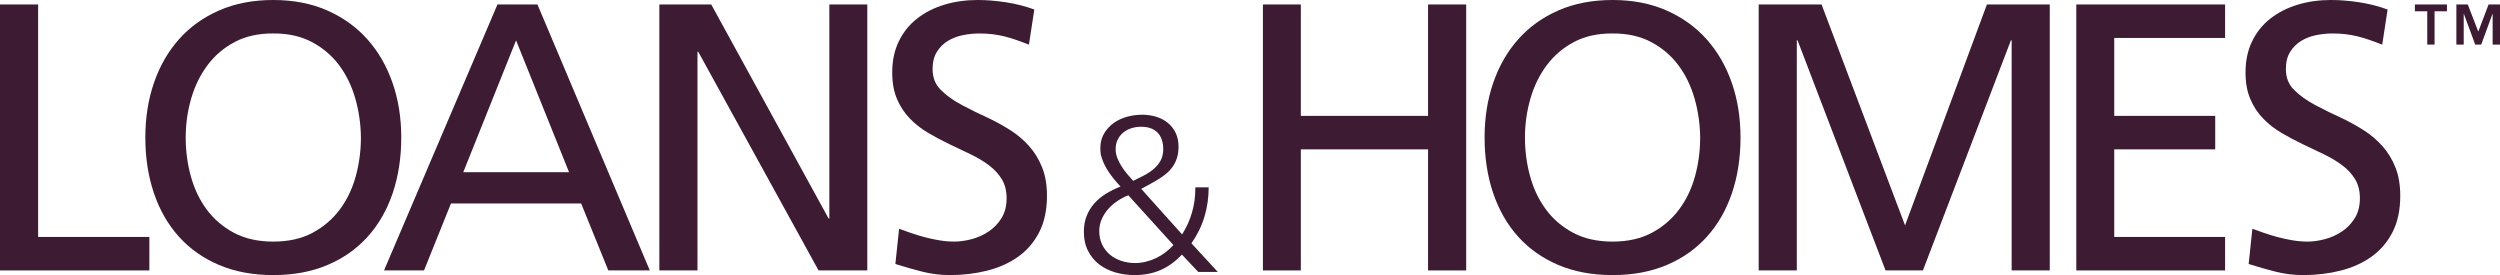
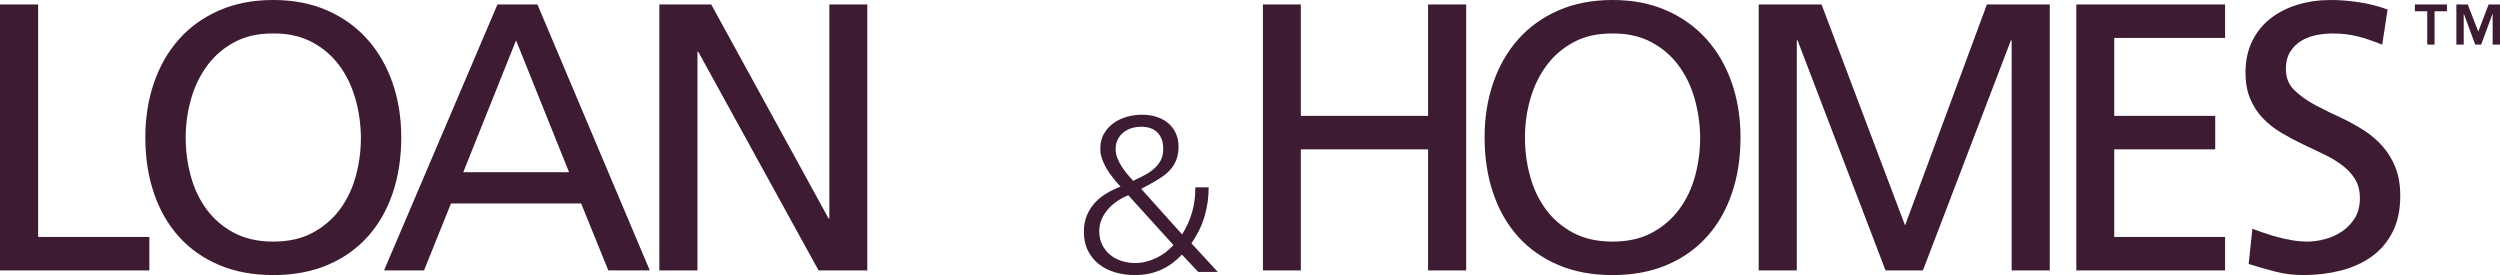
<svg xmlns="http://www.w3.org/2000/svg" width="3088.21pt" height="339.8pt" viewBox="0 0 3088.21 339.8" version="1.1">
  <defs>
    <clipPath id="clip1">
      <path d="M 179 0 L 496 0 L 496 339.801 L 179 339.801 Z M 179 0 " />
    </clipPath>
    <clipPath id="clip2">
-       <path d="M 1102 0 L 1294 0 L 1294 339.801 L 1102 339.801 Z M 1102 0 " />
-     </clipPath>
+       </clipPath>
    <clipPath id="clip3">
      <path d="M 1338 141 L 1505 141 L 1505 339.801 L 1338 339.801 Z M 1338 141 " />
    </clipPath>
    <clipPath id="clip4">
      <path d="M 1833 0 L 2151 0 L 2151 339.801 L 1833 339.801 Z M 1833 0 " />
    </clipPath>
    <clipPath id="clip5">
      <path d="M 2773 0 L 2965 0 L 2965 339.801 L 2773 339.801 Z M 2773 0 " />
    </clipPath>
    <clipPath id="clip6">
      <path d="M 2983 5 L 3088.211 5 L 3088.211 56 L 2983 56 Z M 2983 5 " />
    </clipPath>
  </defs>
  <g id="surface1">
    <path style=" stroke:none;fill-rule:nonzero;fill:rgb(23.921%,10.588%,19.608%);fill-opacity:1;" d="M 0 5.52 L 47.105 5.52 L 47.105 292.695 L 184.512 292.695 L 184.512 334.055 L 0 334.055 " />
    <g clip-path="url(#clip1)" clip-rule="nonzero">
      <path style=" stroke:none;fill-rule:nonzero;fill:rgb(23.921%,10.588%,19.608%);fill-opacity:1;" d="M 229.387 169.91 C 229.387 186.297 231.496 202.207 235.695 217.617 C 239.918 233.023 246.43 246.699 255.227 258.664 C 264.051 270.621 275.246 280.242 288.891 287.527 C 302.531 294.805 318.754 298.438 337.594 298.438 C 356.438 298.438 372.637 294.805 386.188 287.527 C 399.742 280.242 410.965 270.621 419.852 258.664 C 428.738 246.699 435.293 233.023 439.492 217.617 C 443.715 202.207 445.824 186.297 445.824 169.91 C 445.672 153.348 443.359 137.293 438.914 121.727 C 434.473 106.176 427.785 92.41 418.828 80.457 C 409.852 68.492 398.609 58.949 385.055 51.824 C 371.48 44.695 355.684 41.203 337.594 41.359 C 319.375 41.203 303.512 44.695 290.047 51.824 C 276.559 58.949 265.34 68.492 256.383 80.457 C 247.43 92.41 240.676 106.176 236.164 121.727 C 231.652 137.293 229.387 153.348 229.387 169.91 M 179.527 169.789 C 179.527 145.438 183.082 122.918 190.215 102.242 C 197.324 81.566 207.633 63.648 221.121 48.48 C 234.586 33.316 251.141 21.453 270.738 12.863 C 290.355 4.289 312.645 0 337.594 0 C 362.414 0 384.59 4.289 404.121 12.863 C 423.652 21.453 440.184 33.316 453.734 48.48 C 467.289 63.648 477.664 81.566 484.863 102.242 C 492.062 122.918 495.664 145.438 495.664 169.789 C 495.664 194.754 492.152 217.648 485.109 238.48 C 478.066 259.312 467.801 277.23 454.312 292.238 C 440.824 307.25 424.297 318.938 404.699 327.281 C 385.078 335.621 362.727 339.801 337.594 339.801 C 312.488 339.801 290.113 335.621 270.516 327.281 C 250.895 318.938 234.363 307.25 220.879 292.238 C 207.41 277.23 197.148 259.312 190.102 238.48 C 183.059 217.648 179.527 194.754 179.527 169.789 " />
    </g>
    <path style=" stroke:none;fill-rule:nonzero;fill:rgb(23.921%,10.588%,19.608%);fill-opacity:1;" d="M 637.48 49.859 L 572.246 212.75 L 702.961 212.75 Z M 614.508 5.52 L 663.898 5.52 L 802.684 334.055 L 751.445 334.055 L 717.895 251.344 L 557.07 251.344 L 523.785 334.055 L 474.391 334.055 " />
    <path style=" stroke:none;fill-rule:nonzero;fill:rgb(23.921%,10.588%,19.608%);fill-opacity:1;" d="M 814.477 5.52 L 878.582 5.52 L 1023.559 269.953 L 1024.469 269.953 L 1024.469 5.52 L 1071.359 5.52 L 1071.359 334.055 L 1011.16 334.055 L 862.492 63.867 L 861.582 63.867 L 861.582 334.055 L 814.477 334.055 " />
    <g clip-path="url(#clip2)" clip-rule="nonzero">
      <path style=" stroke:none;fill-rule:nonzero;fill:rgb(23.921%,10.588%,19.608%);fill-opacity:1;" d="M 1271.012 55.148 C 1265.191 52.848 1259.84 50.859 1254.93 49.172 C 1250.02 47.48 1245.238 46.07 1240.57 44.914 C 1235.879 43.773 1231.059 42.895 1226.09 42.273 C 1221.109 41.672 1215.551 41.359 1209.441 41.359 C 1202.84 41.359 1196.129 42.051 1189.328 43.426 C 1182.512 44.805 1176.359 47.184 1170.828 50.551 C 1165.32 53.914 1160.801 58.438 1157.27 64.102 C 1153.762 69.77 1152.012 76.824 1152.012 85.242 C 1152.012 95.965 1155.449 104.617 1162.34 111.207 C 1169.23 118.094 1177.961 124.34 1188.531 129.926 C 1199.09 135.527 1210.422 141.07 1222.531 146.594 C 1231.422 150.879 1240.109 155.746 1248.621 161.18 C 1257.102 166.609 1264.68 173.09 1271.352 180.586 C 1278.012 188.086 1283.34 196.82 1287.32 206.773 C 1291.301 216.727 1293.301 228.449 1293.301 241.922 C 1293.301 259.387 1290.121 274.32 1283.77 286.73 C 1277.41 299.141 1268.75 309.238 1257.789 317.059 C 1246.84 324.867 1234.078 330.613 1219.551 334.289 C 1205 337.969 1189.602 339.801 1173.359 339.801 C 1161.719 339.801 1150.34 338.391 1139.25 335.578 C 1128.141 332.758 1117.078 329.59 1106.031 326.09 L 1110.629 282.594 C 1114.77 284.117 1119.48 285.809 1124.762 287.641 C 1130.051 289.484 1135.672 291.207 1141.648 292.816 C 1147.629 294.426 1153.781 295.762 1160.16 296.84 C 1166.512 297.906 1172.762 298.438 1178.871 298.438 C 1185.469 298.438 1192.559 297.449 1200.129 295.461 C 1207.711 293.461 1214.711 290.328 1221.148 286.027 C 1227.602 281.742 1232.91 276.219 1237.129 269.477 C 1241.328 262.73 1243.441 254.531 1243.441 244.867 C 1243.441 235.668 1241.441 227.816 1237.461 221.305 C 1233.48 214.781 1228.148 209.039 1221.488 204.062 C 1214.84 199.074 1207.238 194.551 1198.762 190.484 C 1190.25 186.43 1181.602 182.285 1172.781 178.09 C 1163.98 173.879 1155.32 169.277 1146.828 164.289 C 1138.32 159.312 1130.738 153.402 1124.078 146.594 C 1117.41 139.77 1112.102 131.715 1108.121 122.438 C 1104.121 113.164 1102.148 102.164 1102.148 89.445 C 1102.148 75.035 1104.859 62.234 1110.301 51.047 C 1115.719 39.859 1123.23 30.508 1132.809 22.996 C 1142.379 15.484 1153.559 9.777 1166.359 5.863 C 1179.141 1.953 1192.891 0 1207.602 0 C 1218.621 0 1230.199 0.922 1242.281 2.754 C 1254.391 4.598 1266.191 7.586 1277.68 11.719 " />
    </g>
    <g clip-path="url(#clip3)" clip-rule="nonzero">
      <path style=" stroke:none;fill-rule:nonzero;fill:rgb(23.921%,10.588%,19.608%);fill-opacity:1;" d="M 1378.121 184.422 C 1378.121 187.996 1378.809 191.574 1380.211 195.141 C 1381.59 198.719 1383.34 202.172 1385.5 205.516 C 1387.629 208.871 1389.98 212.062 1392.52 215.094 C 1395.07 218.137 1397.488 220.902 1399.828 223.402 C 1404.121 221.262 1408.469 219.07 1412.891 216.84 C 1417.309 214.605 1421.289 211.992 1424.871 209.008 C 1428.449 206.016 1431.328 202.527 1433.578 198.551 C 1435.801 194.586 1436.93 189.785 1436.93 184.152 C 1436.93 175.41 1434.578 168.621 1429.891 163.801 C 1425.199 158.988 1418.488 156.578 1409.738 156.578 C 1405.449 156.578 1401.41 157.18 1397.609 158.379 C 1393.809 159.59 1390.469 161.379 1387.559 163.734 C 1384.672 166.102 1382.359 169 1380.672 172.434 C 1378.961 175.879 1378.121 179.875 1378.121 184.422 M 1393.809 241.223 C 1389.25 243 1384.809 245.324 1380.469 248.191 C 1376.141 251.043 1372.301 254.367 1368.941 258.164 C 1365.609 261.965 1362.922 266.152 1360.922 270.754 C 1358.898 275.352 1357.898 280.242 1357.898 285.418 C 1357.898 291.762 1359.102 297.395 1361.52 302.305 C 1363.922 307.215 1367.172 311.336 1371.23 314.691 C 1375.301 318.035 1380.012 320.582 1385.359 322.324 C 1390.719 324.07 1396.34 324.934 1402.23 324.934 C 1406.602 324.934 1411 324.402 1415.43 323.324 C 1419.852 322.258 1424.09 320.734 1428.16 318.77 C 1432.219 316.812 1436.07 314.469 1439.672 311.746 C 1443.289 309.016 1446.578 306.004 1449.512 302.707 Z M 1460.238 289.574 C 1471.129 272.254 1476.57 253.367 1476.57 232.914 L 1476.57 231.438 L 1493.059 231.438 C 1493.059 244.035 1491.301 256.109 1487.84 267.676 C 1484.352 279.242 1479 290.195 1471.75 300.562 L 1504.301 335.922 L 1480.199 335.922 L 1459.98 314.492 C 1451.93 323.059 1443.129 329.422 1433.578 333.578 C 1424.02 337.734 1413.398 339.801 1401.691 339.801 C 1393.379 339.801 1385.449 338.711 1377.852 336.523 C 1370.281 334.332 1363.59 331.035 1357.828 326.613 C 1352.078 322.191 1347.48 316.613 1344.039 309.871 C 1340.59 303.129 1338.879 295.25 1338.879 286.23 C 1338.879 278.996 1340.039 272.477 1342.371 266.664 C 1344.68 260.867 1347.879 255.688 1351.949 251.133 C 1356.012 246.578 1360.789 242.602 1366.34 239.215 C 1371.879 235.812 1377.809 232.914 1384.16 230.504 C 1381.211 227.293 1378.25 223.871 1375.32 220.262 C 1372.359 216.637 1369.699 212.871 1367.34 208.938 C 1363.941 203.309 1361.449 197.312 1359.801 190.984 C 1358.34 180.762 1359.711 172.113 1363.789 165.066 C 1366.828 159.855 1370.789 155.504 1375.648 152.023 C 1380.52 148.535 1386.031 145.945 1392.18 144.246 C 1398.359 142.559 1404.559 141.703 1410.801 141.703 C 1416.871 141.703 1422.648 142.535 1428.09 144.18 C 1433.531 145.836 1438.309 148.312 1442.422 151.625 C 1446.531 154.926 1449.781 159.059 1452.199 164 C 1454.602 168.953 1455.82 174.688 1455.82 181.211 C 1455.82 186.562 1455.129 191.34 1453.73 195.539 C 1452.352 199.738 1450.398 203.539 1447.84 206.93 C 1445.289 210.328 1442.238 213.383 1438.672 216.105 C 1435.09 218.828 1431.109 221.438 1426.762 223.938 C 1423.891 225.547 1421.051 227.137 1418.25 228.691 C 1415.43 230.258 1412.602 231.805 1409.738 233.312 " />
    </g>
    <path style=" stroke:none;fill-rule:nonzero;fill:rgb(23.921%,10.588%,19.608%);fill-opacity:1;" d="M 1560.059 5.52 L 1606.898 5.52 L 1606.898 143.137 L 1764.059 143.137 L 1764.059 5.52 L 1811.16 5.52 L 1811.16 334.055 L 1764.059 334.055 L 1764.059 184.488 L 1606.898 184.488 L 1606.898 334.055 L 1560.059 334.055 " />
    <g clip-path="url(#clip4)" clip-rule="nonzero">
      <path style=" stroke:none;fill-rule:nonzero;fill:rgb(23.921%,10.588%,19.608%);fill-opacity:1;" d="M 1883.75 169.91 C 1883.75 186.297 1885.859 202.207 1890.059 217.617 C 1894.281 233.023 1900.789 246.699 1909.59 258.664 C 1918.41 270.621 1929.609 280.242 1943.25 287.527 C 1956.898 294.805 1973.121 298.438 1991.961 298.438 C 2010.801 298.438 2027 294.805 2040.551 287.527 C 2054.109 280.242 2065.328 270.621 2074.211 258.664 C 2083.102 246.699 2089.66 233.023 2093.859 217.617 C 2098.078 202.207 2100.191 186.297 2100.191 169.91 C 2100.031 153.348 2097.719 137.293 2093.281 121.727 C 2088.828 106.176 2082.148 92.41 2073.191 80.457 C 2064.219 68.492 2052.969 58.949 2039.422 51.824 C 2025.84 44.695 2010.039 41.203 1991.961 41.359 C 1973.738 41.203 1957.871 44.695 1944.41 51.824 C 1930.922 58.949 1919.699 68.492 1910.75 80.457 C 1901.789 92.41 1895.039 106.176 1890.531 121.727 C 1886.02 137.293 1883.75 153.348 1883.75 169.91 M 1833.891 169.789 C 1833.891 145.438 1837.441 122.918 1844.578 102.242 C 1851.691 81.566 1862 63.648 1875.48 48.48 C 1888.949 33.316 1905.5 21.453 1925.102 12.863 C 1944.719 4.289 1967.012 0 1991.961 0 C 2016.781 0 2038.949 4.289 2058.48 12.863 C 2078.012 21.453 2094.539 33.316 2108.102 48.48 C 2121.648 63.648 2132.031 81.566 2139.23 102.242 C 2146.43 122.918 2150.031 145.438 2150.031 169.789 C 2150.031 194.754 2146.52 217.648 2139.469 238.48 C 2132.43 259.312 2122.16 277.23 2108.68 292.238 C 2095.191 307.25 2078.66 318.938 2059.059 327.281 C 2039.441 335.621 2017.09 339.801 1991.961 339.801 C 1966.852 339.801 1944.48 335.621 1924.879 327.281 C 1905.262 318.938 1888.73 307.25 1875.238 292.238 C 1861.781 277.23 1851.512 259.312 1844.469 238.48 C 1837.422 217.648 1833.891 194.754 1833.891 169.789 " />
    </g>
    <path style=" stroke:none;fill-rule:nonzero;fill:rgb(23.921%,10.588%,19.608%);fill-opacity:1;" d="M 2172.488 5.52 L 2250.148 5.52 L 2353.289 278.453 L 2454.391 5.52 L 2532.039 5.52 L 2532.039 334.055 L 2484.961 334.055 L 2484.961 49.859 L 2484.031 49.859 L 2375.352 334.055 L 2329.18 334.055 L 2220.512 49.859 L 2219.57 49.859 L 2219.57 334.055 L 2172.488 334.055 " />
    <path style=" stroke:none;fill-rule:nonzero;fill:rgb(23.921%,10.588%,19.608%);fill-opacity:1;" d="M 2564.828 5.52 L 2748.609 5.52 L 2748.609 46.871 L 2611.691 46.871 L 2611.691 143.137 L 2736.43 143.137 L 2736.43 184.488 L 2611.691 184.488 L 2611.691 292.695 L 2748.609 292.695 L 2748.609 334.055 L 2564.828 334.055 " />
    <g clip-path="url(#clip5)" clip-rule="nonzero">
      <path style=" stroke:none;fill-rule:nonzero;fill:rgb(23.921%,10.588%,19.608%);fill-opacity:1;" d="M 2942.711 55.148 C 2936.891 52.848 2931.539 50.859 2926.629 49.172 C 2921.719 47.48 2916.941 46.07 2912.27 44.914 C 2907.578 43.773 2902.762 42.895 2897.789 42.273 C 2892.809 41.672 2887.25 41.359 2881.141 41.359 C 2874.539 41.359 2867.828 42.051 2861.039 43.426 C 2854.211 44.805 2848.059 47.184 2842.531 50.551 C 2837.02 53.914 2832.512 58.438 2828.969 64.102 C 2825.461 69.77 2823.711 76.824 2823.711 85.242 C 2823.711 95.965 2827.148 104.617 2834.039 111.207 C 2840.93 118.094 2849.66 124.34 2860.238 129.926 C 2870.789 135.527 2882.121 141.07 2894.23 146.594 C 2903.121 150.879 2911.809 155.746 2920.32 161.18 C 2928.801 166.609 2936.379 173.09 2943.051 180.586 C 2949.711 188.086 2955.051 196.82 2959.02 206.773 C 2963 216.727 2965 228.449 2965 241.922 C 2965 259.387 2961.82 274.32 2955.469 286.73 C 2949.109 299.141 2940.449 309.238 2929.488 317.059 C 2918.539 324.867 2905.789 330.613 2891.25 334.289 C 2876.699 337.969 2861.301 339.801 2845.059 339.801 C 2833.422 339.801 2822.039 338.391 2810.949 335.578 C 2799.84 332.758 2788.781 329.59 2777.73 326.09 L 2782.328 282.594 C 2786.469 284.117 2791.18 285.809 2796.469 287.641 C 2801.75 289.484 2807.379 291.207 2813.352 292.816 C 2819.328 294.426 2825.48 295.762 2831.859 296.84 C 2838.219 297.906 2844.461 298.438 2850.57 298.438 C 2857.172 298.438 2864.262 297.449 2871.828 295.461 C 2879.41 293.461 2886.41 290.328 2892.852 286.027 C 2899.301 281.742 2904.609 276.219 2908.828 269.477 C 2913.031 262.73 2915.141 254.531 2915.141 244.867 C 2915.141 235.668 2913.141 227.816 2909.16 221.305 C 2905.191 214.781 2899.852 209.039 2893.191 204.062 C 2886.539 199.074 2878.941 194.551 2870.461 190.484 C 2861.949 186.43 2853.301 182.285 2844.48 178.09 C 2835.68 173.879 2827.02 169.277 2818.531 164.289 C 2810.02 159.312 2802.441 153.402 2795.781 146.594 C 2789.109 139.77 2783.801 131.715 2779.82 122.438 C 2775.828 113.164 2773.852 102.164 2773.852 89.445 C 2773.852 75.035 2776.559 62.234 2782 51.047 C 2787.422 39.859 2794.93 30.508 2804.512 22.996 C 2814.09 15.484 2825.262 9.777 2838.059 5.863 C 2850.84 1.953 2864.59 0 2879.301 0 C 2890.32 0 2901.898 0.922 2913.98 2.754 C 2926.09 4.598 2937.891 7.586 2949.379 11.719 " />
    </g>
    <g clip-path="url(#clip6)" clip-rule="nonzero">
      <path style=" stroke:none;fill-rule:nonzero;fill:rgb(23.921%,10.588%,19.608%);fill-opacity:1;" d="M 3034.309 5.52 L 3048.398 5.52 L 3061.371 39.043 L 3074.121 5.52 L 3088.199 5.52 L 3088.199 55.105 L 3079.129 55.105 L 3079.129 17.219 L 3078.891 17.219 L 3064.98 55.105 L 3057.59 55.105 L 3043.621 17.219 L 3043.391 17.219 L 3043.391 55.105 L 3034.309 55.105 Z M 2998.34 13.902 L 2983.09 13.902 L 2983.09 5.52 L 3022.672 5.52 L 3022.672 13.902 L 3007.371 13.902 L 3007.371 55.105 L 2998.34 55.105 " />
    </g>
  </g>
</svg>